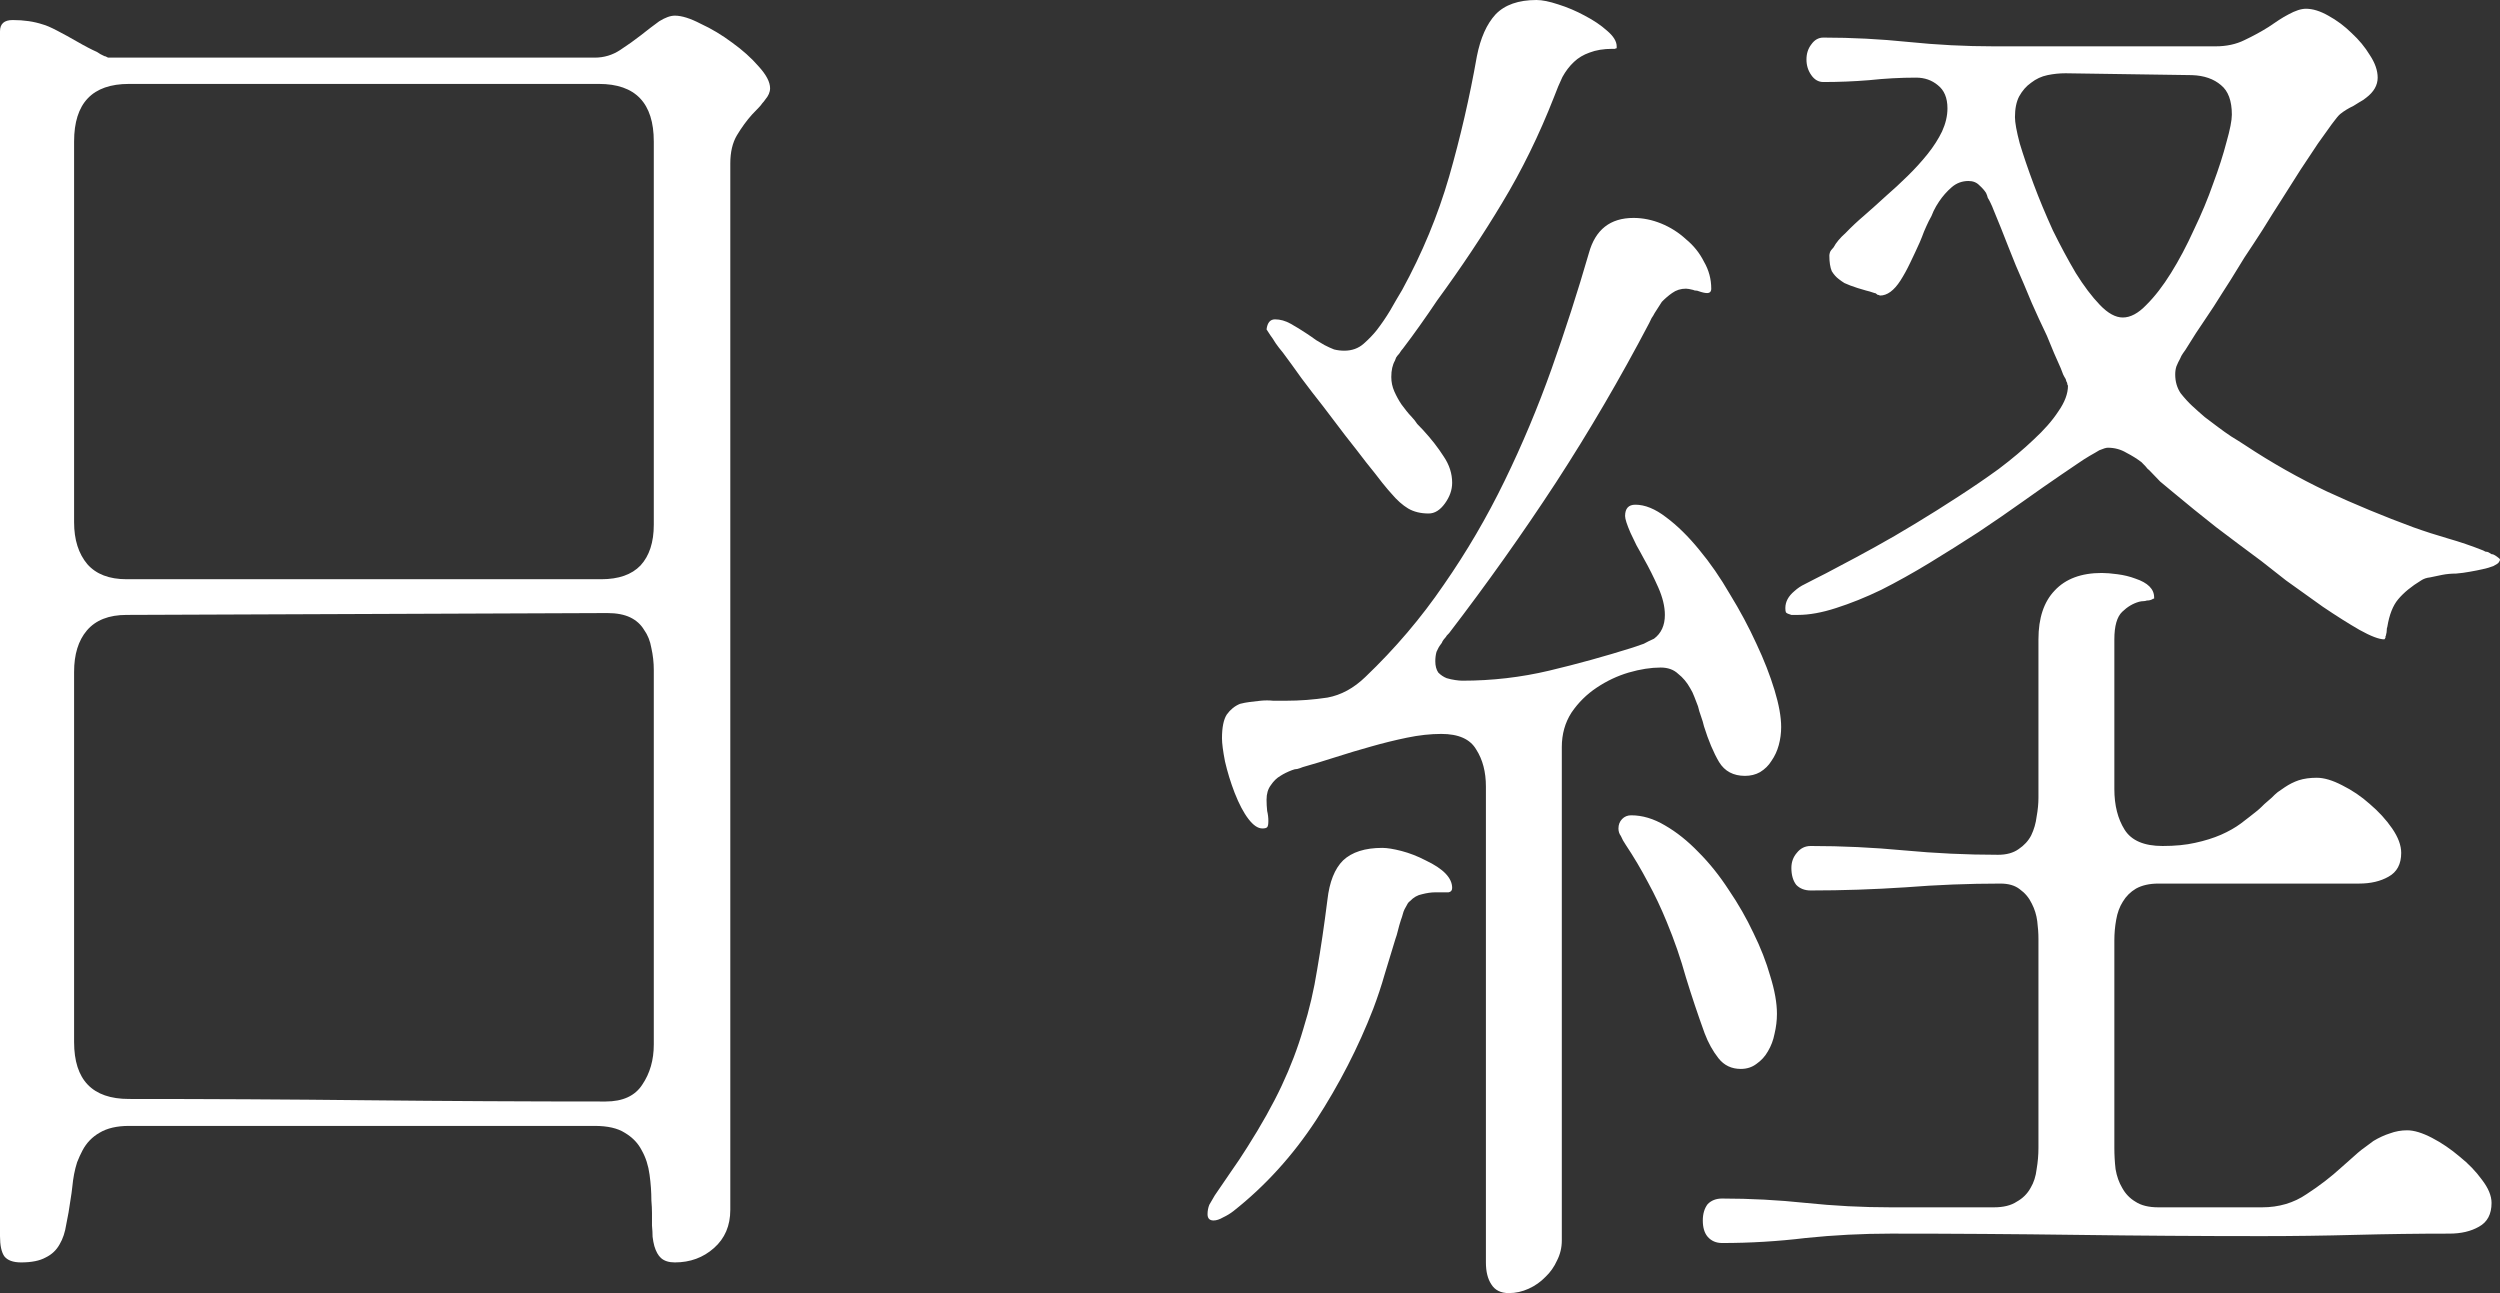
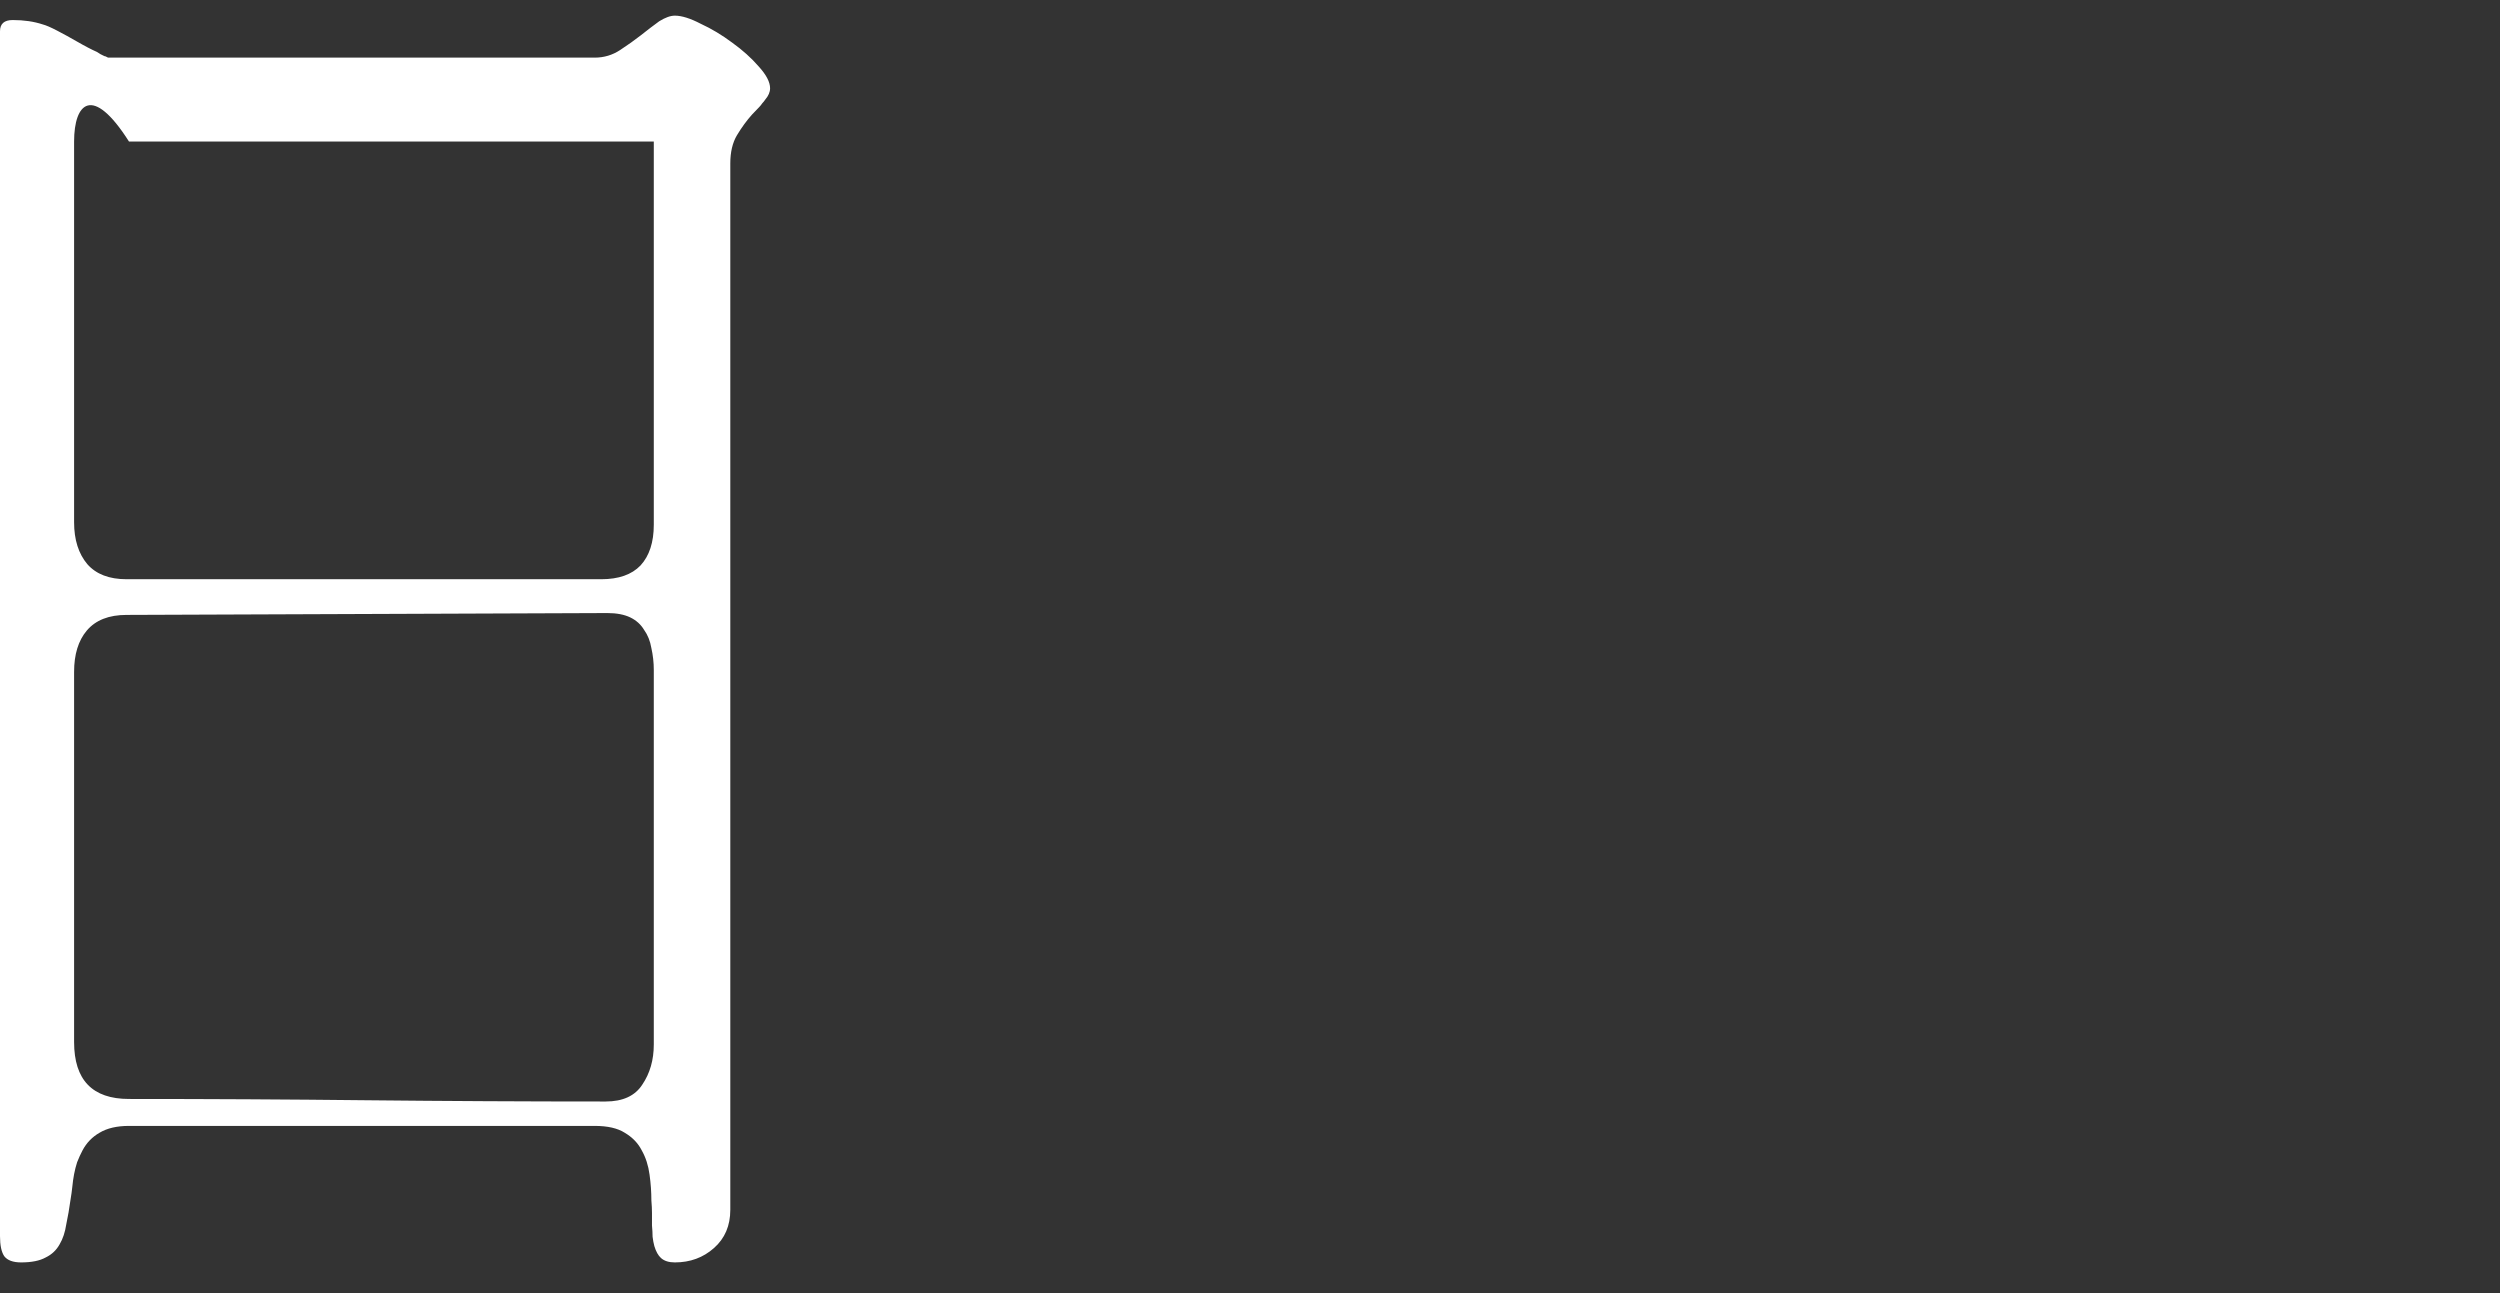
<svg xmlns="http://www.w3.org/2000/svg" viewBox="0 0 58 30" fill="none">
  <rect x="0" y="0" width="58" height="30" fill="#333333" stroke="none" />
-   <path d="M0.489 29.288C0.303 29.288 0.172 29.24 0.098 29.143C0.033 29.046 0 28.891 0 28.678V0.726C0 0.552 0.098 0.465 0.294 0.465C0.555 0.465 0.787 0.499 0.993 0.567C1.067 0.586 1.179 0.634 1.328 0.712C1.477 0.789 1.636 0.877 1.803 0.973C1.887 1.022 1.966 1.065 2.041 1.104C2.116 1.143 2.185 1.177 2.251 1.206C2.307 1.245 2.358 1.274 2.404 1.293C2.423 1.303 2.437 1.308 2.446 1.308C2.456 1.308 2.465 1.312 2.474 1.322C2.484 1.322 2.493 1.327 2.502 1.337C2.512 1.337 2.526 1.337 2.544 1.337H13.798C14.012 1.337 14.208 1.278 14.385 1.162C14.562 1.046 14.725 0.93 14.874 0.814C14.911 0.785 14.948 0.755 14.986 0.726C15.023 0.697 15.06 0.668 15.098 0.639C15.135 0.61 15.168 0.586 15.195 0.567C15.233 0.538 15.265 0.513 15.293 0.494C15.433 0.407 15.554 0.363 15.657 0.363C15.815 0.363 16.016 0.426 16.258 0.552C16.51 0.668 16.752 0.814 16.985 0.988C17.227 1.162 17.432 1.346 17.6 1.54C17.777 1.734 17.866 1.903 17.866 2.048C17.866 2.136 17.828 2.223 17.754 2.31C17.735 2.339 17.712 2.368 17.684 2.397C17.665 2.426 17.642 2.455 17.614 2.484L17.446 2.659C17.325 2.794 17.208 2.954 17.097 3.138C16.994 3.312 16.943 3.53 16.943 3.792V28.068C16.943 28.436 16.817 28.731 16.565 28.954C16.314 29.177 16.011 29.288 15.657 29.288C15.517 29.288 15.41 29.254 15.335 29.186C15.27 29.128 15.219 29.036 15.181 28.91C15.163 28.843 15.149 28.77 15.14 28.692C15.14 28.615 15.135 28.528 15.126 28.431C15.126 28.334 15.126 28.237 15.126 28.14C15.126 28.053 15.121 27.956 15.112 27.85C15.112 27.656 15.098 27.458 15.07 27.254C15.042 27.041 14.981 26.852 14.888 26.688C14.804 26.523 14.674 26.387 14.496 26.281C14.329 26.174 14.096 26.121 13.798 26.121H2.992C2.712 26.121 2.484 26.174 2.307 26.281C2.139 26.378 2.008 26.513 1.915 26.688C1.869 26.775 1.827 26.867 1.789 26.964C1.761 27.051 1.738 27.143 1.719 27.24C1.701 27.337 1.687 27.433 1.678 27.53C1.668 27.627 1.654 27.729 1.636 27.835C1.608 28.039 1.575 28.227 1.538 28.402C1.51 28.586 1.459 28.741 1.384 28.867C1.309 29.003 1.202 29.104 1.062 29.172C0.923 29.25 0.732 29.288 0.489 29.288ZM13.951 13.438C14.352 13.438 14.655 13.332 14.86 13.119C15.065 12.896 15.168 12.581 15.168 12.174V3.283C15.168 2.392 14.743 1.947 13.895 1.947H2.992C2.143 1.947 1.719 2.392 1.719 3.283V12.116C1.719 12.523 1.822 12.847 2.027 13.09C2.232 13.322 2.535 13.438 2.936 13.438H13.951ZM2.992 25.496C4.846 25.496 6.687 25.506 8.513 25.526C10.349 25.545 12.195 25.555 14.049 25.555C14.45 25.555 14.734 25.424 14.902 25.162C15.079 24.901 15.168 24.591 15.168 24.232V15.545C15.168 15.37 15.149 15.201 15.112 15.036C15.084 14.872 15.028 14.731 14.944 14.615C14.869 14.489 14.762 14.392 14.622 14.324C14.483 14.257 14.305 14.223 14.091 14.223L2.936 14.266C2.526 14.266 2.218 14.387 2.013 14.63C1.817 14.862 1.719 15.182 1.719 15.588V24.174C1.719 25.056 2.143 25.496 2.992 25.496Z" fill="white" />
-   <path d="M55.33 14.818L55.316 14.833C55.195 14.833 55.004 14.76 54.743 14.615C54.491 14.47 54.207 14.291 53.89 14.077C53.592 13.864 53.307 13.661 53.037 13.467C52.776 13.264 52.585 13.114 52.464 13.017C52.11 12.755 51.761 12.494 51.416 12.232C51.071 11.961 50.731 11.685 50.395 11.404C50.302 11.327 50.209 11.249 50.116 11.172C50.032 11.085 49.948 10.998 49.864 10.91C49.836 10.891 49.808 10.862 49.78 10.823L49.682 10.722C49.58 10.644 49.463 10.571 49.333 10.504C49.203 10.426 49.058 10.387 48.9 10.387C48.862 10.387 48.797 10.407 48.704 10.446C48.676 10.465 48.643 10.484 48.606 10.504C48.569 10.523 48.527 10.547 48.48 10.576C48.396 10.625 48.298 10.688 48.187 10.765C48.075 10.843 47.953 10.925 47.823 11.012C47.553 11.196 47.255 11.404 46.928 11.637C46.602 11.869 46.258 12.107 45.894 12.349C45.521 12.591 45.144 12.828 44.762 13.061C44.38 13.293 44.007 13.501 43.643 13.685C43.28 13.86 42.93 14 42.595 14.107C42.269 14.213 41.975 14.266 41.714 14.266H41.56C41.505 14.247 41.477 14.237 41.477 14.237C41.458 14.228 41.444 14.218 41.434 14.208C41.425 14.189 41.42 14.155 41.42 14.107C41.42 13.961 41.49 13.831 41.63 13.714C41.705 13.646 41.784 13.593 41.868 13.554L42.12 13.424C42.259 13.356 42.446 13.259 42.679 13.133C42.921 13.007 43.191 12.862 43.489 12.697C43.788 12.533 44.105 12.349 44.44 12.145C44.776 11.942 45.106 11.734 45.433 11.521C45.749 11.317 46.062 11.104 46.369 10.881C46.677 10.649 46.947 10.421 47.18 10.199C47.422 9.976 47.614 9.758 47.753 9.545C47.902 9.332 47.977 9.133 47.977 8.949L47.963 8.92C47.963 8.901 47.958 8.881 47.949 8.862C47.94 8.852 47.935 8.843 47.935 8.833C47.935 8.823 47.93 8.809 47.921 8.789C47.902 8.76 47.884 8.726 47.865 8.688C47.846 8.639 47.828 8.591 47.809 8.542C47.763 8.436 47.711 8.32 47.655 8.194C47.599 8.058 47.544 7.923 47.487 7.787C47.357 7.516 47.24 7.264 47.138 7.031C47.035 6.789 46.975 6.644 46.956 6.596C46.826 6.305 46.705 6.015 46.593 5.724C46.481 5.433 46.364 5.143 46.243 4.852C46.234 4.823 46.211 4.77 46.173 4.692C46.155 4.654 46.136 4.62 46.117 4.591C46.108 4.552 46.094 4.513 46.076 4.475C46.038 4.416 45.987 4.358 45.922 4.3C45.857 4.232 45.773 4.199 45.67 4.199C45.521 4.199 45.391 4.247 45.279 4.344C45.167 4.441 45.069 4.552 44.985 4.678C44.939 4.746 44.897 4.818 44.859 4.896C44.831 4.973 44.794 5.051 44.748 5.128C44.71 5.206 44.673 5.288 44.636 5.375C44.608 5.453 44.575 5.535 44.538 5.622C44.464 5.787 44.389 5.947 44.314 6.102C44.24 6.257 44.165 6.392 44.091 6.508C43.941 6.741 43.783 6.857 43.615 6.857L43.587 6.843C43.578 6.843 43.569 6.843 43.559 6.843C43.559 6.833 43.555 6.828 43.545 6.828C43.527 6.809 43.508 6.799 43.489 6.799C43.406 6.77 43.34 6.751 43.294 6.741C43.228 6.722 43.163 6.702 43.098 6.683C43.042 6.663 42.986 6.644 42.93 6.625C42.884 6.605 42.837 6.586 42.791 6.567C42.744 6.538 42.702 6.508 42.665 6.479C42.599 6.431 42.544 6.368 42.497 6.291C42.46 6.203 42.441 6.082 42.441 5.927C42.441 5.908 42.446 5.884 42.455 5.855C42.464 5.826 42.492 5.787 42.539 5.739C42.595 5.632 42.688 5.521 42.819 5.404C42.949 5.269 43.093 5.133 43.252 4.998C43.419 4.852 43.587 4.702 43.755 4.547C43.923 4.402 44.09 4.247 44.258 4.082C44.426 3.918 44.58 3.748 44.72 3.574C44.859 3.4 44.971 3.225 45.055 3.051C45.139 2.867 45.181 2.688 45.181 2.513C45.181 2.271 45.106 2.092 44.957 1.976C44.818 1.86 44.65 1.801 44.454 1.801C44.09 1.801 43.727 1.821 43.364 1.86C43.01 1.889 42.656 1.903 42.301 1.903C42.19 1.903 42.096 1.85 42.022 1.743C41.947 1.637 41.91 1.516 41.91 1.38C41.91 1.245 41.947 1.128 42.022 1.031C42.096 0.925 42.19 0.872 42.301 0.872C42.963 0.872 43.62 0.906 44.272 0.973C44.934 1.041 45.596 1.075 46.258 1.075H51.402C51.654 1.075 51.877 1.027 52.073 0.93C52.278 0.833 52.464 0.731 52.632 0.625C52.716 0.567 52.795 0.513 52.87 0.465C52.944 0.416 53.019 0.373 53.093 0.334C53.252 0.247 53.387 0.203 53.499 0.203C53.657 0.203 53.83 0.257 54.016 0.363C54.212 0.47 54.393 0.605 54.561 0.77C54.729 0.925 54.869 1.094 54.98 1.278C55.102 1.462 55.162 1.637 55.162 1.801C55.162 1.976 55.074 2.131 54.897 2.266C54.85 2.305 54.799 2.339 54.743 2.368C54.696 2.397 54.65 2.426 54.603 2.455C54.482 2.513 54.379 2.576 54.295 2.644C54.258 2.673 54.193 2.751 54.1 2.877C54.016 2.993 53.909 3.143 53.778 3.327C53.657 3.511 53.522 3.714 53.373 3.937C53.233 4.16 53.089 4.387 52.94 4.62C52.791 4.852 52.641 5.09 52.492 5.332C52.343 5.564 52.203 5.777 52.073 5.971C51.952 6.165 51.844 6.339 51.751 6.494C51.658 6.639 51.593 6.741 51.556 6.799C51.425 7.012 51.29 7.22 51.15 7.424C51.01 7.627 50.875 7.835 50.745 8.048C50.717 8.097 50.684 8.145 50.647 8.194C50.619 8.232 50.596 8.276 50.577 8.324C50.549 8.373 50.521 8.431 50.493 8.499C50.474 8.557 50.465 8.62 50.465 8.688C50.465 8.852 50.507 8.998 50.591 9.123C50.684 9.24 50.773 9.337 50.856 9.414C50.95 9.501 51.048 9.588 51.15 9.676C51.253 9.753 51.355 9.831 51.458 9.908C51.56 9.985 51.663 10.058 51.765 10.126C51.877 10.194 51.984 10.261 52.087 10.329C52.702 10.736 53.336 11.094 53.988 11.404C54.64 11.705 55.307 11.981 55.987 12.232C56.257 12.329 56.528 12.416 56.798 12.494C57.068 12.571 57.338 12.663 57.608 12.77C57.627 12.78 57.646 12.789 57.664 12.799C57.693 12.799 57.716 12.804 57.734 12.814C57.762 12.833 57.786 12.847 57.804 12.857C57.832 12.857 57.86 12.867 57.888 12.886C57.944 12.925 57.977 12.949 57.986 12.959C57.995 12.969 58 12.978 58 12.988C58 12.998 57.991 13.017 57.972 13.046C57.963 13.065 57.921 13.094 57.846 13.133C57.772 13.162 57.688 13.186 57.594 13.206C57.511 13.225 57.413 13.245 57.301 13.264C57.199 13.283 57.091 13.298 56.98 13.307C56.868 13.307 56.761 13.317 56.658 13.337C56.565 13.356 56.471 13.375 56.379 13.395C56.294 13.404 56.225 13.429 56.169 13.467C55.945 13.603 55.768 13.748 55.638 13.903C55.516 14.048 55.432 14.261 55.386 14.542C55.377 14.562 55.372 14.591 55.372 14.63C55.372 14.659 55.367 14.688 55.358 14.717C55.358 14.736 55.353 14.751 55.344 14.76C55.344 14.77 55.344 14.78 55.344 14.789L55.33 14.818ZM49.249 7.366C49.426 7.366 49.608 7.269 49.794 7.075C49.99 6.881 50.181 6.634 50.367 6.334C50.554 6.034 50.731 5.7 50.898 5.332C51.075 4.964 51.225 4.605 51.346 4.257C51.476 3.908 51.579 3.588 51.654 3.298C51.737 3.007 51.779 2.794 51.779 2.659C51.779 2.339 51.695 2.111 51.528 1.976C51.36 1.831 51.136 1.753 50.856 1.743L47.921 1.7C47.781 1.7 47.641 1.714 47.502 1.743C47.362 1.772 47.236 1.831 47.124 1.918C47.012 1.995 46.919 2.102 46.844 2.237C46.779 2.363 46.747 2.523 46.747 2.717C46.747 2.843 46.784 3.046 46.858 3.327C46.943 3.608 47.05 3.923 47.18 4.271C47.31 4.62 47.46 4.978 47.627 5.346C47.804 5.705 47.981 6.034 48.158 6.334C48.345 6.634 48.531 6.881 48.718 7.075C48.904 7.269 49.081 7.366 49.249 7.366ZM29.384 7.642C29.403 7.487 29.468 7.409 29.58 7.409C29.701 7.409 29.823 7.443 29.944 7.511C30.065 7.579 30.191 7.656 30.321 7.743C30.395 7.792 30.465 7.84 30.531 7.889C30.596 7.927 30.661 7.966 30.727 8.005C30.801 8.044 30.875 8.077 30.95 8.107C31.025 8.126 31.104 8.136 31.188 8.136C31.365 8.136 31.514 8.082 31.635 7.976C31.756 7.869 31.859 7.763 31.943 7.656C32.054 7.511 32.157 7.361 32.25 7.206C32.343 7.041 32.437 6.881 32.53 6.726C32.996 5.874 33.359 4.998 33.62 4.097C33.881 3.186 34.096 2.257 34.263 1.308C34.347 0.881 34.492 0.557 34.697 0.334C34.911 0.111 35.228 0 35.647 0C35.778 0 35.945 0.034 36.151 0.102C36.365 0.169 36.57 0.257 36.766 0.363C36.971 0.47 37.143 0.586 37.283 0.712C37.432 0.838 37.507 0.959 37.507 1.075V1.119C37.497 1.119 37.483 1.123 37.465 1.133C37.455 1.133 37.437 1.133 37.408 1.133C37.203 1.133 37.026 1.162 36.877 1.22C36.737 1.269 36.616 1.341 36.514 1.438C36.411 1.535 36.323 1.651 36.248 1.787C36.183 1.923 36.118 2.077 36.053 2.252C35.708 3.133 35.307 3.952 34.85 4.707C34.403 5.453 33.9 6.208 33.34 6.973C33.21 7.167 33.08 7.356 32.949 7.54C32.819 7.724 32.684 7.908 32.544 8.092C32.525 8.111 32.507 8.136 32.488 8.165C32.478 8.184 32.465 8.203 32.446 8.223C32.427 8.242 32.408 8.266 32.39 8.295C32.381 8.324 32.371 8.349 32.362 8.368C32.306 8.465 32.278 8.591 32.278 8.746C32.278 8.862 32.301 8.973 32.348 9.08C32.395 9.186 32.45 9.288 32.516 9.385C32.553 9.433 32.59 9.482 32.627 9.53C32.665 9.579 32.707 9.627 32.754 9.676C32.8 9.724 32.842 9.777 32.879 9.835C32.926 9.884 32.972 9.932 33.019 9.981C33.206 10.184 33.364 10.387 33.494 10.591C33.625 10.784 33.69 10.988 33.69 11.201C33.69 11.366 33.634 11.525 33.522 11.68C33.41 11.835 33.285 11.913 33.145 11.913C32.959 11.913 32.8 11.874 32.669 11.797C32.539 11.719 32.408 11.603 32.278 11.448C32.241 11.409 32.171 11.327 32.069 11.201C31.966 11.065 31.84 10.906 31.691 10.722C31.551 10.538 31.393 10.334 31.216 10.111C31.048 9.889 30.875 9.661 30.698 9.429C30.521 9.206 30.354 8.988 30.195 8.775C30.037 8.552 29.892 8.354 29.762 8.179C29.697 8.102 29.641 8.029 29.594 7.961C29.547 7.884 29.506 7.821 29.468 7.772C29.422 7.705 29.394 7.661 29.384 7.642ZM34.473 18.247C34.473 17.908 34.398 17.622 34.249 17.39C34.109 17.148 33.839 17.027 33.438 17.027C33.187 17.027 32.921 17.056 32.642 17.114C32.362 17.172 32.087 17.24 31.817 17.317C31.537 17.395 31.262 17.477 30.992 17.564C30.722 17.651 30.465 17.729 30.223 17.797C30.177 17.816 30.135 17.831 30.097 17.84C30.06 17.84 30.018 17.85 29.971 17.869C29.869 17.908 29.78 17.952 29.706 18C29.622 18.048 29.547 18.121 29.482 18.218C29.417 18.305 29.384 18.416 29.384 18.552C29.384 18.639 29.389 18.726 29.398 18.814C29.417 18.891 29.426 18.969 29.426 19.046C29.426 19.123 29.417 19.172 29.398 19.191C29.38 19.211 29.343 19.22 29.287 19.22C29.184 19.22 29.077 19.148 28.965 19.002C28.853 18.857 28.746 18.654 28.643 18.392C28.55 18.15 28.476 17.908 28.42 17.666C28.373 17.424 28.35 17.245 28.35 17.128C28.35 16.877 28.387 16.692 28.462 16.576C28.546 16.46 28.648 16.378 28.769 16.329C28.844 16.31 28.919 16.295 28.993 16.286C29.067 16.276 29.151 16.266 29.245 16.257C29.347 16.247 29.445 16.247 29.538 16.257C29.631 16.257 29.729 16.257 29.832 16.257C30.158 16.257 30.48 16.232 30.796 16.184C31.113 16.126 31.407 15.966 31.677 15.705C32.367 15.046 32.972 14.334 33.494 13.569C34.026 12.804 34.496 12 34.906 11.157C35.316 10.315 35.68 9.448 35.997 8.557C36.313 7.666 36.602 6.77 36.863 5.869C37.013 5.327 37.357 5.056 37.898 5.056C38.112 5.056 38.327 5.099 38.541 5.186C38.755 5.274 38.946 5.395 39.114 5.55C39.291 5.695 39.431 5.869 39.533 6.073C39.645 6.266 39.701 6.475 39.701 6.697C39.701 6.765 39.669 6.799 39.603 6.799C39.557 6.799 39.492 6.785 39.407 6.755C39.389 6.746 39.366 6.741 39.338 6.741C39.319 6.741 39.3 6.736 39.282 6.726C39.207 6.707 39.151 6.697 39.114 6.697C38.993 6.697 38.886 6.731 38.792 6.799C38.709 6.857 38.63 6.925 38.555 7.002L38.387 7.264C38.368 7.303 38.345 7.341 38.317 7.38C38.298 7.419 38.28 7.458 38.261 7.496C37.59 8.775 36.868 10.01 36.094 11.201C35.321 12.383 34.496 13.545 33.62 14.688C33.602 14.707 33.583 14.726 33.564 14.746C33.555 14.765 33.541 14.784 33.522 14.804C33.504 14.823 33.485 14.847 33.467 14.877C33.457 14.906 33.443 14.93 33.425 14.949C33.387 14.998 33.355 15.056 33.327 15.123C33.308 15.191 33.299 15.264 33.299 15.341C33.299 15.448 33.322 15.535 33.368 15.603C33.425 15.661 33.49 15.705 33.564 15.734C33.63 15.753 33.695 15.768 33.76 15.777C33.825 15.787 33.881 15.792 33.928 15.792C34.617 15.792 35.288 15.714 35.941 15.559C36.593 15.404 37.241 15.225 37.884 15.022L38.136 14.935C38.173 14.915 38.21 14.896 38.247 14.877C38.285 14.857 38.327 14.838 38.373 14.818C38.541 14.693 38.625 14.508 38.625 14.266C38.625 14.073 38.574 13.86 38.471 13.627C38.368 13.395 38.257 13.172 38.136 12.959C38.08 12.852 38.023 12.751 37.968 12.654C37.921 12.557 37.874 12.46 37.828 12.363C37.744 12.169 37.702 12.039 37.702 11.971C37.702 11.797 37.781 11.709 37.94 11.709C38.163 11.709 38.401 11.806 38.653 12C38.914 12.194 39.17 12.446 39.422 12.755C39.673 13.056 39.911 13.4 40.135 13.787C40.367 14.165 40.572 14.547 40.749 14.935C40.927 15.312 41.066 15.671 41.169 16.01C41.272 16.349 41.323 16.634 41.323 16.867C41.323 17.012 41.304 17.153 41.267 17.288C41.23 17.424 41.173 17.545 41.099 17.651C41.034 17.758 40.945 17.845 40.834 17.913C40.731 17.971 40.614 18 40.484 18C40.214 18 40.013 17.893 39.883 17.68C39.752 17.458 39.636 17.182 39.533 16.852C39.515 16.775 39.492 16.697 39.464 16.62C39.435 16.542 39.412 16.465 39.394 16.387C39.366 16.31 39.338 16.237 39.31 16.169C39.282 16.092 39.249 16.024 39.212 15.966C39.137 15.831 39.044 15.719 38.932 15.632C38.83 15.535 38.695 15.487 38.527 15.487C38.303 15.487 38.056 15.525 37.786 15.603C37.525 15.68 37.278 15.797 37.045 15.952C36.812 16.107 36.616 16.3 36.458 16.533C36.309 16.765 36.234 17.031 36.234 17.332V28.78C36.234 28.944 36.197 29.099 36.123 29.244C36.057 29.39 35.969 29.516 35.857 29.622C35.745 29.738 35.614 29.831 35.465 29.898C35.316 29.966 35.163 30 35.004 30C34.818 30 34.682 29.932 34.599 29.797C34.515 29.671 34.473 29.501 34.473 29.288V18.247ZM49.976 13.889H49.962C49.953 13.889 49.943 13.893 49.934 13.903C49.897 13.923 49.855 13.932 49.808 13.932C49.78 13.942 49.752 13.947 49.724 13.947C49.696 13.947 49.664 13.952 49.627 13.961C49.486 14 49.356 14.077 49.235 14.194C49.114 14.31 49.053 14.523 49.053 14.833V18.305C49.053 18.683 49.133 18.998 49.291 19.249C49.449 19.501 49.743 19.627 50.172 19.627C50.461 19.627 50.712 19.603 50.926 19.554C51.15 19.506 51.35 19.443 51.528 19.366C51.705 19.288 51.858 19.201 51.989 19.104C52.129 18.998 52.259 18.896 52.38 18.799C52.436 18.751 52.487 18.702 52.534 18.654C52.59 18.605 52.646 18.557 52.702 18.508C52.748 18.46 52.795 18.416 52.842 18.378C52.898 18.339 52.953 18.3 53.01 18.262C53.112 18.194 53.219 18.14 53.331 18.102C53.452 18.063 53.592 18.044 53.75 18.044C53.918 18.044 54.114 18.102 54.337 18.218C54.571 18.334 54.785 18.479 54.98 18.654C55.185 18.828 55.358 19.017 55.498 19.22C55.638 19.424 55.708 19.613 55.708 19.787C55.708 20.048 55.609 20.232 55.414 20.339C55.227 20.446 54.999 20.499 54.729 20.499H50.074C49.869 20.499 49.696 20.538 49.556 20.615C49.426 20.692 49.324 20.794 49.249 20.92C49.175 21.036 49.123 21.177 49.095 21.341C49.067 21.496 49.053 21.656 49.053 21.821V26.63C49.053 26.794 49.062 26.959 49.081 27.123C49.109 27.288 49.16 27.433 49.235 27.559C49.309 27.695 49.412 27.802 49.542 27.879C49.673 27.966 49.85 28.01 50.074 28.01H52.478C52.87 28.01 53.215 27.908 53.513 27.704C53.811 27.511 54.081 27.303 54.324 27.08C54.389 27.022 54.449 26.968 54.505 26.92C54.571 26.862 54.636 26.804 54.701 26.746C54.757 26.697 54.813 26.654 54.869 26.615C54.934 26.567 54.999 26.518 55.064 26.47C55.195 26.392 55.321 26.334 55.442 26.296C55.572 26.247 55.708 26.223 55.847 26.223C56.005 26.223 56.197 26.281 56.42 26.397C56.644 26.513 56.858 26.659 57.063 26.833C57.269 26.997 57.441 27.177 57.581 27.37C57.73 27.564 57.804 27.743 57.804 27.908C57.804 28.169 57.706 28.354 57.511 28.46C57.324 28.567 57.096 28.62 56.826 28.62C56.099 28.62 55.372 28.63 54.645 28.649C53.927 28.668 53.205 28.678 52.478 28.678C51.034 28.678 49.599 28.668 48.172 28.649C46.747 28.63 45.312 28.62 43.867 28.62C43.205 28.62 42.548 28.654 41.896 28.721C41.253 28.799 40.605 28.838 39.953 28.838C39.813 28.838 39.701 28.789 39.617 28.692C39.543 28.605 39.505 28.48 39.505 28.315C39.505 28.16 39.543 28.034 39.617 27.937C39.701 27.85 39.813 27.806 39.953 27.806C40.605 27.806 41.253 27.84 41.896 27.908C42.548 27.976 43.205 28.01 43.867 28.01H46.258C46.481 28.01 46.658 27.966 46.788 27.879C46.928 27.802 47.035 27.695 47.11 27.559C47.185 27.433 47.231 27.288 47.25 27.123C47.278 26.959 47.292 26.794 47.292 26.63V21.777C47.292 21.651 47.282 21.516 47.264 21.37C47.245 21.225 47.203 21.09 47.138 20.964C47.073 20.828 46.98 20.717 46.858 20.63C46.747 20.542 46.597 20.499 46.411 20.499C45.675 20.499 44.939 20.528 44.203 20.586C43.475 20.634 42.744 20.659 42.008 20.659C41.868 20.659 41.756 20.615 41.672 20.528C41.598 20.431 41.56 20.3 41.56 20.136C41.56 20 41.602 19.884 41.686 19.787C41.77 19.68 41.877 19.627 42.008 19.627C42.735 19.627 43.457 19.661 44.175 19.729C44.901 19.797 45.628 19.831 46.355 19.831C46.551 19.831 46.709 19.787 46.831 19.7C46.961 19.613 47.059 19.506 47.124 19.38C47.189 19.245 47.231 19.099 47.25 18.944C47.278 18.789 47.292 18.644 47.292 18.508V14.833C47.292 14.339 47.418 13.961 47.669 13.7C47.921 13.429 48.285 13.293 48.76 13.293C48.862 13.293 48.983 13.303 49.123 13.322C49.272 13.341 49.412 13.375 49.542 13.424C49.831 13.521 49.976 13.666 49.976 13.86V13.889ZM39.547 23.971C39.389 23.535 39.245 23.104 39.114 22.678C38.993 22.242 38.844 21.811 38.667 21.385C38.536 21.065 38.392 20.76 38.233 20.47C38.075 20.169 37.903 19.879 37.716 19.598C37.669 19.53 37.632 19.462 37.604 19.395C37.567 19.346 37.548 19.288 37.548 19.22C37.548 19.133 37.576 19.061 37.632 19.002C37.688 18.944 37.758 18.915 37.842 18.915C38.103 18.915 38.364 18.993 38.625 19.148C38.895 19.303 39.156 19.511 39.407 19.772C39.659 20.024 39.892 20.315 40.106 20.644C40.33 20.973 40.521 21.308 40.68 21.646C40.847 21.985 40.978 22.32 41.071 22.649C41.173 22.978 41.225 23.269 41.225 23.521C41.225 23.676 41.206 23.831 41.169 23.985C41.141 24.131 41.09 24.266 41.015 24.392C40.95 24.508 40.861 24.605 40.749 24.683C40.647 24.76 40.526 24.799 40.386 24.799C40.172 24.799 39.999 24.717 39.869 24.552C39.739 24.387 39.631 24.194 39.547 23.971ZM28.015 28.169C28.015 28.092 28.029 28.019 28.056 27.951C28.094 27.884 28.136 27.811 28.182 27.734C28.313 27.54 28.439 27.356 28.56 27.181C28.69 26.997 28.816 26.809 28.937 26.615C29.263 26.102 29.529 25.627 29.734 25.191C29.939 24.755 30.107 24.315 30.237 23.869C30.377 23.424 30.484 22.964 30.559 22.489C30.642 22.005 30.722 21.467 30.796 20.877C30.843 20.46 30.964 20.155 31.16 19.961C31.365 19.768 31.668 19.671 32.069 19.671C32.18 19.671 32.33 19.695 32.516 19.743C32.702 19.792 32.889 19.864 33.075 19.961C33.485 20.155 33.69 20.368 33.69 20.6C33.69 20.659 33.662 20.692 33.606 20.702H33.299C33.206 20.702 33.103 20.717 32.991 20.746C32.889 20.765 32.795 20.818 32.712 20.906C32.684 20.925 32.66 20.954 32.642 20.993C32.623 21.031 32.604 21.065 32.586 21.094C32.567 21.133 32.553 21.172 32.544 21.211C32.535 21.249 32.52 21.293 32.502 21.341C32.474 21.429 32.45 21.511 32.432 21.588C32.413 21.666 32.395 21.729 32.376 21.777C32.292 22.058 32.208 22.334 32.124 22.605C32.05 22.867 31.961 23.133 31.859 23.404C31.514 24.295 31.071 25.157 30.531 25.99C29.99 26.814 29.352 27.516 28.616 28.097C28.541 28.155 28.462 28.203 28.378 28.242C28.294 28.291 28.22 28.315 28.154 28.315C28.061 28.315 28.015 28.266 28.015 28.169Z" fill="white" />
+   <path d="M0.489 29.288C0.303 29.288 0.172 29.24 0.098 29.143C0.033 29.046 0 28.891 0 28.678V0.726C0 0.552 0.098 0.465 0.294 0.465C0.555 0.465 0.787 0.499 0.993 0.567C1.067 0.586 1.179 0.634 1.328 0.712C1.477 0.789 1.636 0.877 1.803 0.973C1.887 1.022 1.966 1.065 2.041 1.104C2.116 1.143 2.185 1.177 2.251 1.206C2.307 1.245 2.358 1.274 2.404 1.293C2.423 1.303 2.437 1.308 2.446 1.308C2.456 1.308 2.465 1.312 2.474 1.322C2.484 1.322 2.493 1.327 2.502 1.337C2.512 1.337 2.526 1.337 2.544 1.337H13.798C14.012 1.337 14.208 1.278 14.385 1.162C14.562 1.046 14.725 0.93 14.874 0.814C14.911 0.785 14.948 0.755 14.986 0.726C15.023 0.697 15.06 0.668 15.098 0.639C15.135 0.61 15.168 0.586 15.195 0.567C15.233 0.538 15.265 0.513 15.293 0.494C15.433 0.407 15.554 0.363 15.657 0.363C15.815 0.363 16.016 0.426 16.258 0.552C16.51 0.668 16.752 0.814 16.985 0.988C17.227 1.162 17.432 1.346 17.6 1.54C17.777 1.734 17.866 1.903 17.866 2.048C17.866 2.136 17.828 2.223 17.754 2.31C17.735 2.339 17.712 2.368 17.684 2.397C17.665 2.426 17.642 2.455 17.614 2.484L17.446 2.659C17.325 2.794 17.208 2.954 17.097 3.138C16.994 3.312 16.943 3.53 16.943 3.792V28.068C16.943 28.436 16.817 28.731 16.565 28.954C16.314 29.177 16.011 29.288 15.657 29.288C15.517 29.288 15.41 29.254 15.335 29.186C15.27 29.128 15.219 29.036 15.181 28.91C15.163 28.843 15.149 28.77 15.14 28.692C15.14 28.615 15.135 28.528 15.126 28.431C15.126 28.334 15.126 28.237 15.126 28.14C15.126 28.053 15.121 27.956 15.112 27.85C15.112 27.656 15.098 27.458 15.07 27.254C15.042 27.041 14.981 26.852 14.888 26.688C14.804 26.523 14.674 26.387 14.496 26.281C14.329 26.174 14.096 26.121 13.798 26.121H2.992C2.712 26.121 2.484 26.174 2.307 26.281C2.139 26.378 2.008 26.513 1.915 26.688C1.869 26.775 1.827 26.867 1.789 26.964C1.761 27.051 1.738 27.143 1.719 27.24C1.701 27.337 1.687 27.433 1.678 27.53C1.668 27.627 1.654 27.729 1.636 27.835C1.608 28.039 1.575 28.227 1.538 28.402C1.51 28.586 1.459 28.741 1.384 28.867C1.309 29.003 1.202 29.104 1.062 29.172C0.923 29.25 0.732 29.288 0.489 29.288ZM13.951 13.438C14.352 13.438 14.655 13.332 14.86 13.119C15.065 12.896 15.168 12.581 15.168 12.174V3.283H2.992C2.143 1.947 1.719 2.392 1.719 3.283V12.116C1.719 12.523 1.822 12.847 2.027 13.09C2.232 13.322 2.535 13.438 2.936 13.438H13.951ZM2.992 25.496C4.846 25.496 6.687 25.506 8.513 25.526C10.349 25.545 12.195 25.555 14.049 25.555C14.45 25.555 14.734 25.424 14.902 25.162C15.079 24.901 15.168 24.591 15.168 24.232V15.545C15.168 15.37 15.149 15.201 15.112 15.036C15.084 14.872 15.028 14.731 14.944 14.615C14.869 14.489 14.762 14.392 14.622 14.324C14.483 14.257 14.305 14.223 14.091 14.223L2.936 14.266C2.526 14.266 2.218 14.387 2.013 14.63C1.817 14.862 1.719 15.182 1.719 15.588V24.174C1.719 25.056 2.143 25.496 2.992 25.496Z" fill="white" />
</svg>